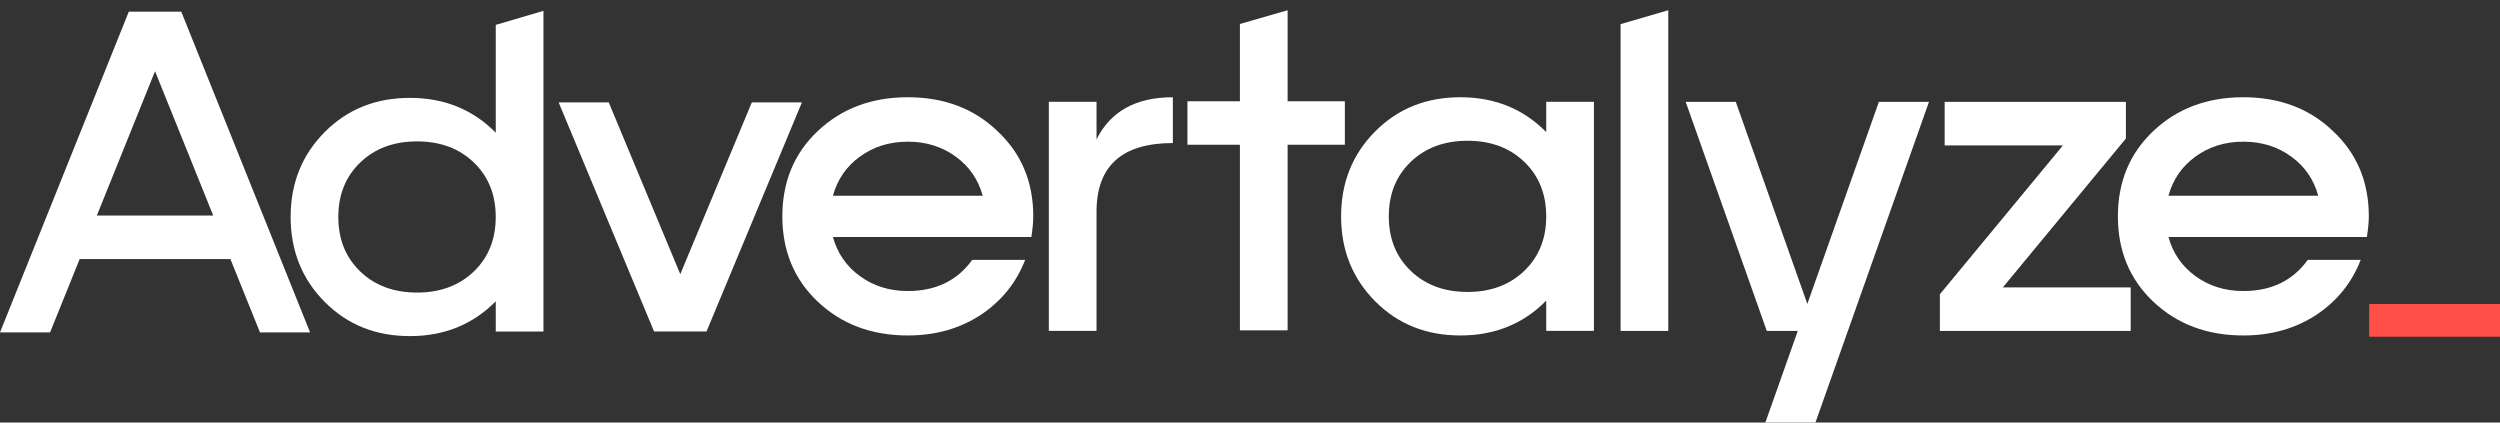
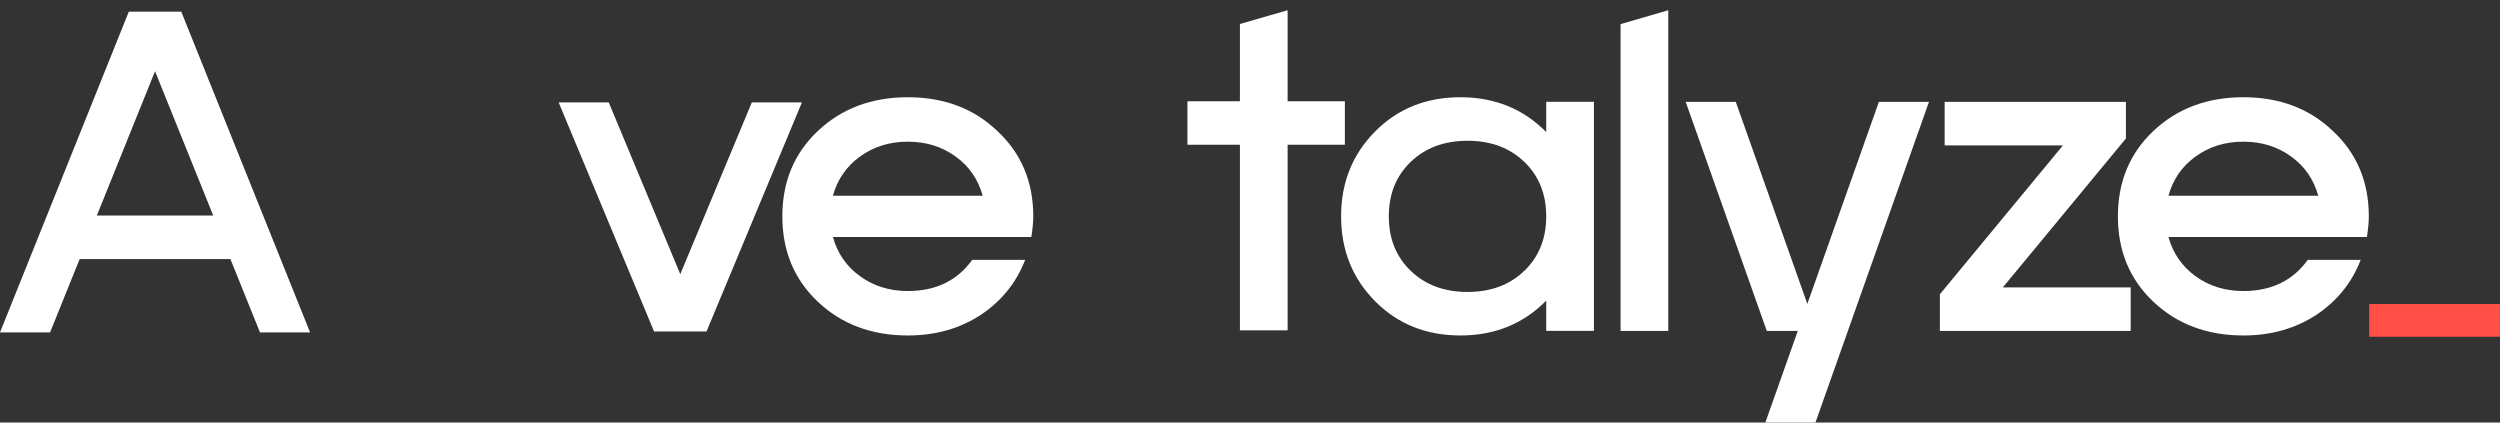
<svg xmlns="http://www.w3.org/2000/svg" width="213" height="36" viewBox="0 0 213 36" fill="none">
  <rect x="0" y="0" width="213" height="36" fill="#333333" stroke="none" />
-   <path fill-rule="evenodd" clip-rule="evenodd" d="M42.239 11.305C40.288 9.328 37.849 8.339 34.923 8.339C32.024 8.339 29.612 9.302 27.689 11.227C25.738 13.179 24.762 15.599 24.762 18.487C24.762 21.376 25.738 23.796 27.689 25.747C29.612 27.673 32.024 28.636 34.923 28.636C37.849 28.636 40.288 27.647 42.239 25.669V28.245H46.303V0.923L42.239 2.121V11.305ZM30.695 23.132C31.941 24.329 33.553 24.927 35.531 24.927C37.509 24.927 39.121 24.329 40.368 23.132C41.614 21.935 42.237 20.386 42.237 18.487C42.237 16.587 41.614 15.039 40.368 13.842C39.121 12.645 37.509 12.046 35.531 12.046C33.553 12.046 31.941 12.645 30.695 13.842C29.448 15.039 28.825 16.587 28.825 18.487C28.825 20.386 29.448 21.935 30.695 23.132Z" fill="white" />
  <path d="M64.056 8.722L57.96 23.359L51.864 8.722H47.596L55.725 28.238H60.196L68.324 8.722H64.056Z" fill="white" />
  <path d="M70.965 16.677C71.344 15.298 72.103 14.192 73.241 13.359C74.406 12.501 75.774 12.071 77.346 12.071C78.917 12.071 80.285 12.501 81.451 13.359C82.588 14.192 83.347 15.298 83.727 16.677H70.965ZM87.872 20.19C87.98 19.487 88.035 18.902 88.035 18.433C88.035 15.493 87.019 13.073 84.986 11.174C82.981 9.248 80.434 8.285 77.346 8.285C74.257 8.285 71.696 9.248 69.664 11.174C67.659 13.073 66.656 15.493 66.656 18.433C66.656 21.374 67.659 23.794 69.664 25.694C71.696 27.619 74.257 28.582 77.346 28.582C79.703 28.582 81.776 27.996 83.564 26.825C85.325 25.654 86.585 24.093 87.344 22.142H82.832C81.559 23.911 79.73 24.796 77.346 24.796C75.774 24.796 74.406 24.366 73.241 23.508C72.103 22.675 71.344 21.569 70.965 20.19H87.872Z" fill="white" />
-   <path d="M93.424 8.675H89.36V28.192H93.424V18.043C93.424 14.14 95.591 12.188 99.927 12.188V8.285C96.784 8.285 94.616 9.482 93.424 11.876V8.675Z" fill="white" />
  <path d="M109.705 0.872L105.64 2.043V8.626H101.17V12.334H105.64V28.142H109.705V12.334H114.582V8.626H109.705V0.872Z" fill="white" />
  <path d="M125.032 24.874C123.054 24.874 121.442 24.275 120.196 23.078C118.949 21.881 118.326 20.333 118.326 18.433C118.326 16.534 118.949 14.986 120.196 13.789C121.442 12.592 123.054 11.993 125.032 11.993C127.01 11.993 128.622 12.592 129.869 13.789C131.115 14.986 131.738 16.534 131.738 18.433C131.738 20.333 131.115 21.881 129.869 23.078C128.622 24.275 127.01 24.874 125.032 24.874ZM131.738 8.675V11.252C129.787 9.274 127.349 8.285 124.422 8.285C121.523 8.285 119.112 9.248 117.188 11.174C115.237 13.125 114.262 15.545 114.262 18.433C114.262 21.322 115.237 23.742 117.188 25.694C119.112 27.619 121.523 28.582 124.422 28.582C127.349 28.582 129.787 27.593 131.738 25.615V28.192H135.802V8.675H131.738Z" fill="white" />
  <path d="M142.137 28.195H138.073V2.055L142.137 0.872V28.195Z" fill="white" />
  <path d="M160.081 8.678L153.985 25.891L147.888 8.678H143.621L150.53 28.194H153.172L150.408 36H154.676L164.349 8.678H160.081Z" fill="white" />
  <path d="M165.684 8.678V12.386H175.763L165.277 25.071V28.194H181.534V24.486H170.642L181.128 11.8V8.678H165.684Z" fill="white" />
  <path d="M184.753 16.677C185.132 15.298 185.891 14.192 187.029 13.359C188.194 12.501 189.562 12.071 191.134 12.071C192.705 12.071 194.074 12.501 195.239 13.359C196.377 14.192 197.135 15.298 197.515 16.677H184.753ZM201.66 20.19C201.769 19.487 201.823 18.902 201.823 18.433C201.823 15.493 200.807 13.073 198.775 11.174C196.77 9.248 194.223 8.285 191.134 8.285C188.045 8.285 185.485 9.248 183.452 11.174C181.447 13.073 180.445 15.493 180.445 18.433C180.445 21.374 181.447 23.794 183.452 25.694C185.485 27.619 188.045 28.582 191.134 28.582C193.491 28.582 195.564 27.996 197.352 26.825C199.113 25.654 200.373 24.093 201.132 22.142H196.621C195.347 23.911 193.518 24.796 191.134 24.796C189.562 24.796 188.194 24.366 187.029 23.508C185.891 22.675 185.132 21.569 184.753 20.19H201.66Z" fill="white" />
  <rect x="201.854" y="25.904" width="11.146" height="2.786" fill="#FF4F46" />
  <path d="M10.974 0.995L0 28.318H4.267L6.787 22.073H19.631L22.15 28.318H26.418L15.444 0.995H10.974ZM13.209 6.069L18.167 18.364H8.25L13.209 6.069Z" fill="white" />
</svg>